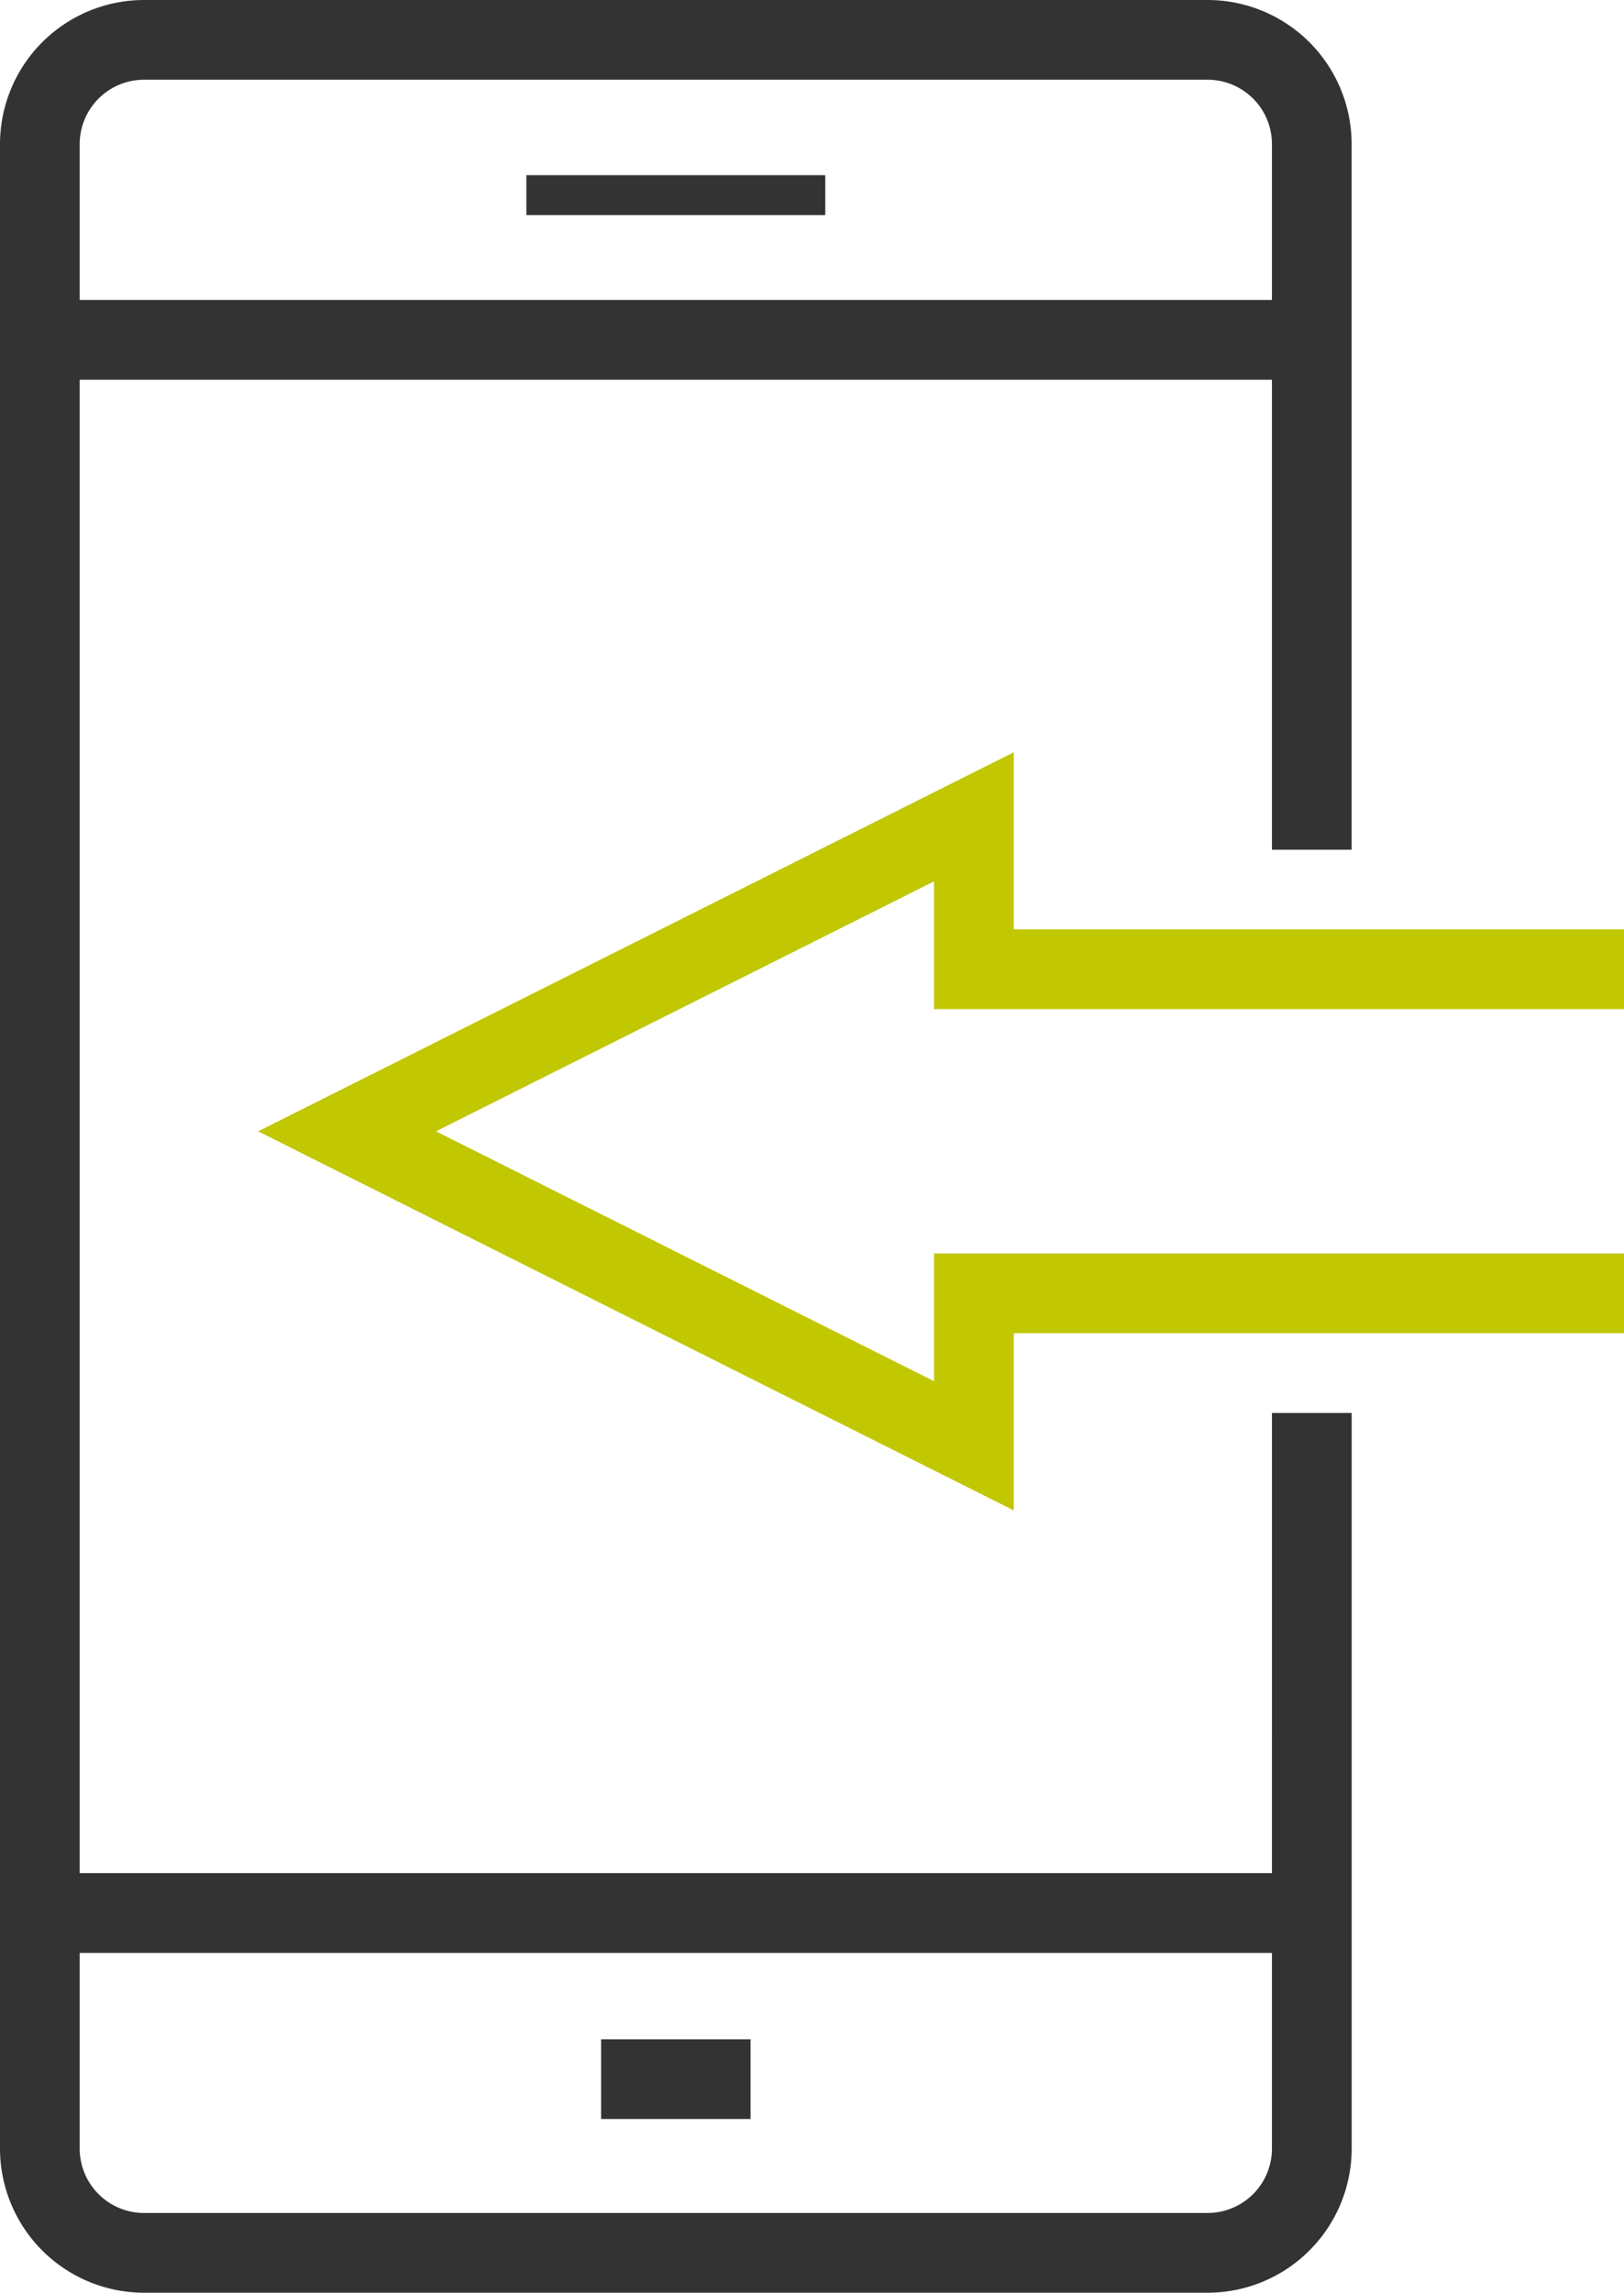
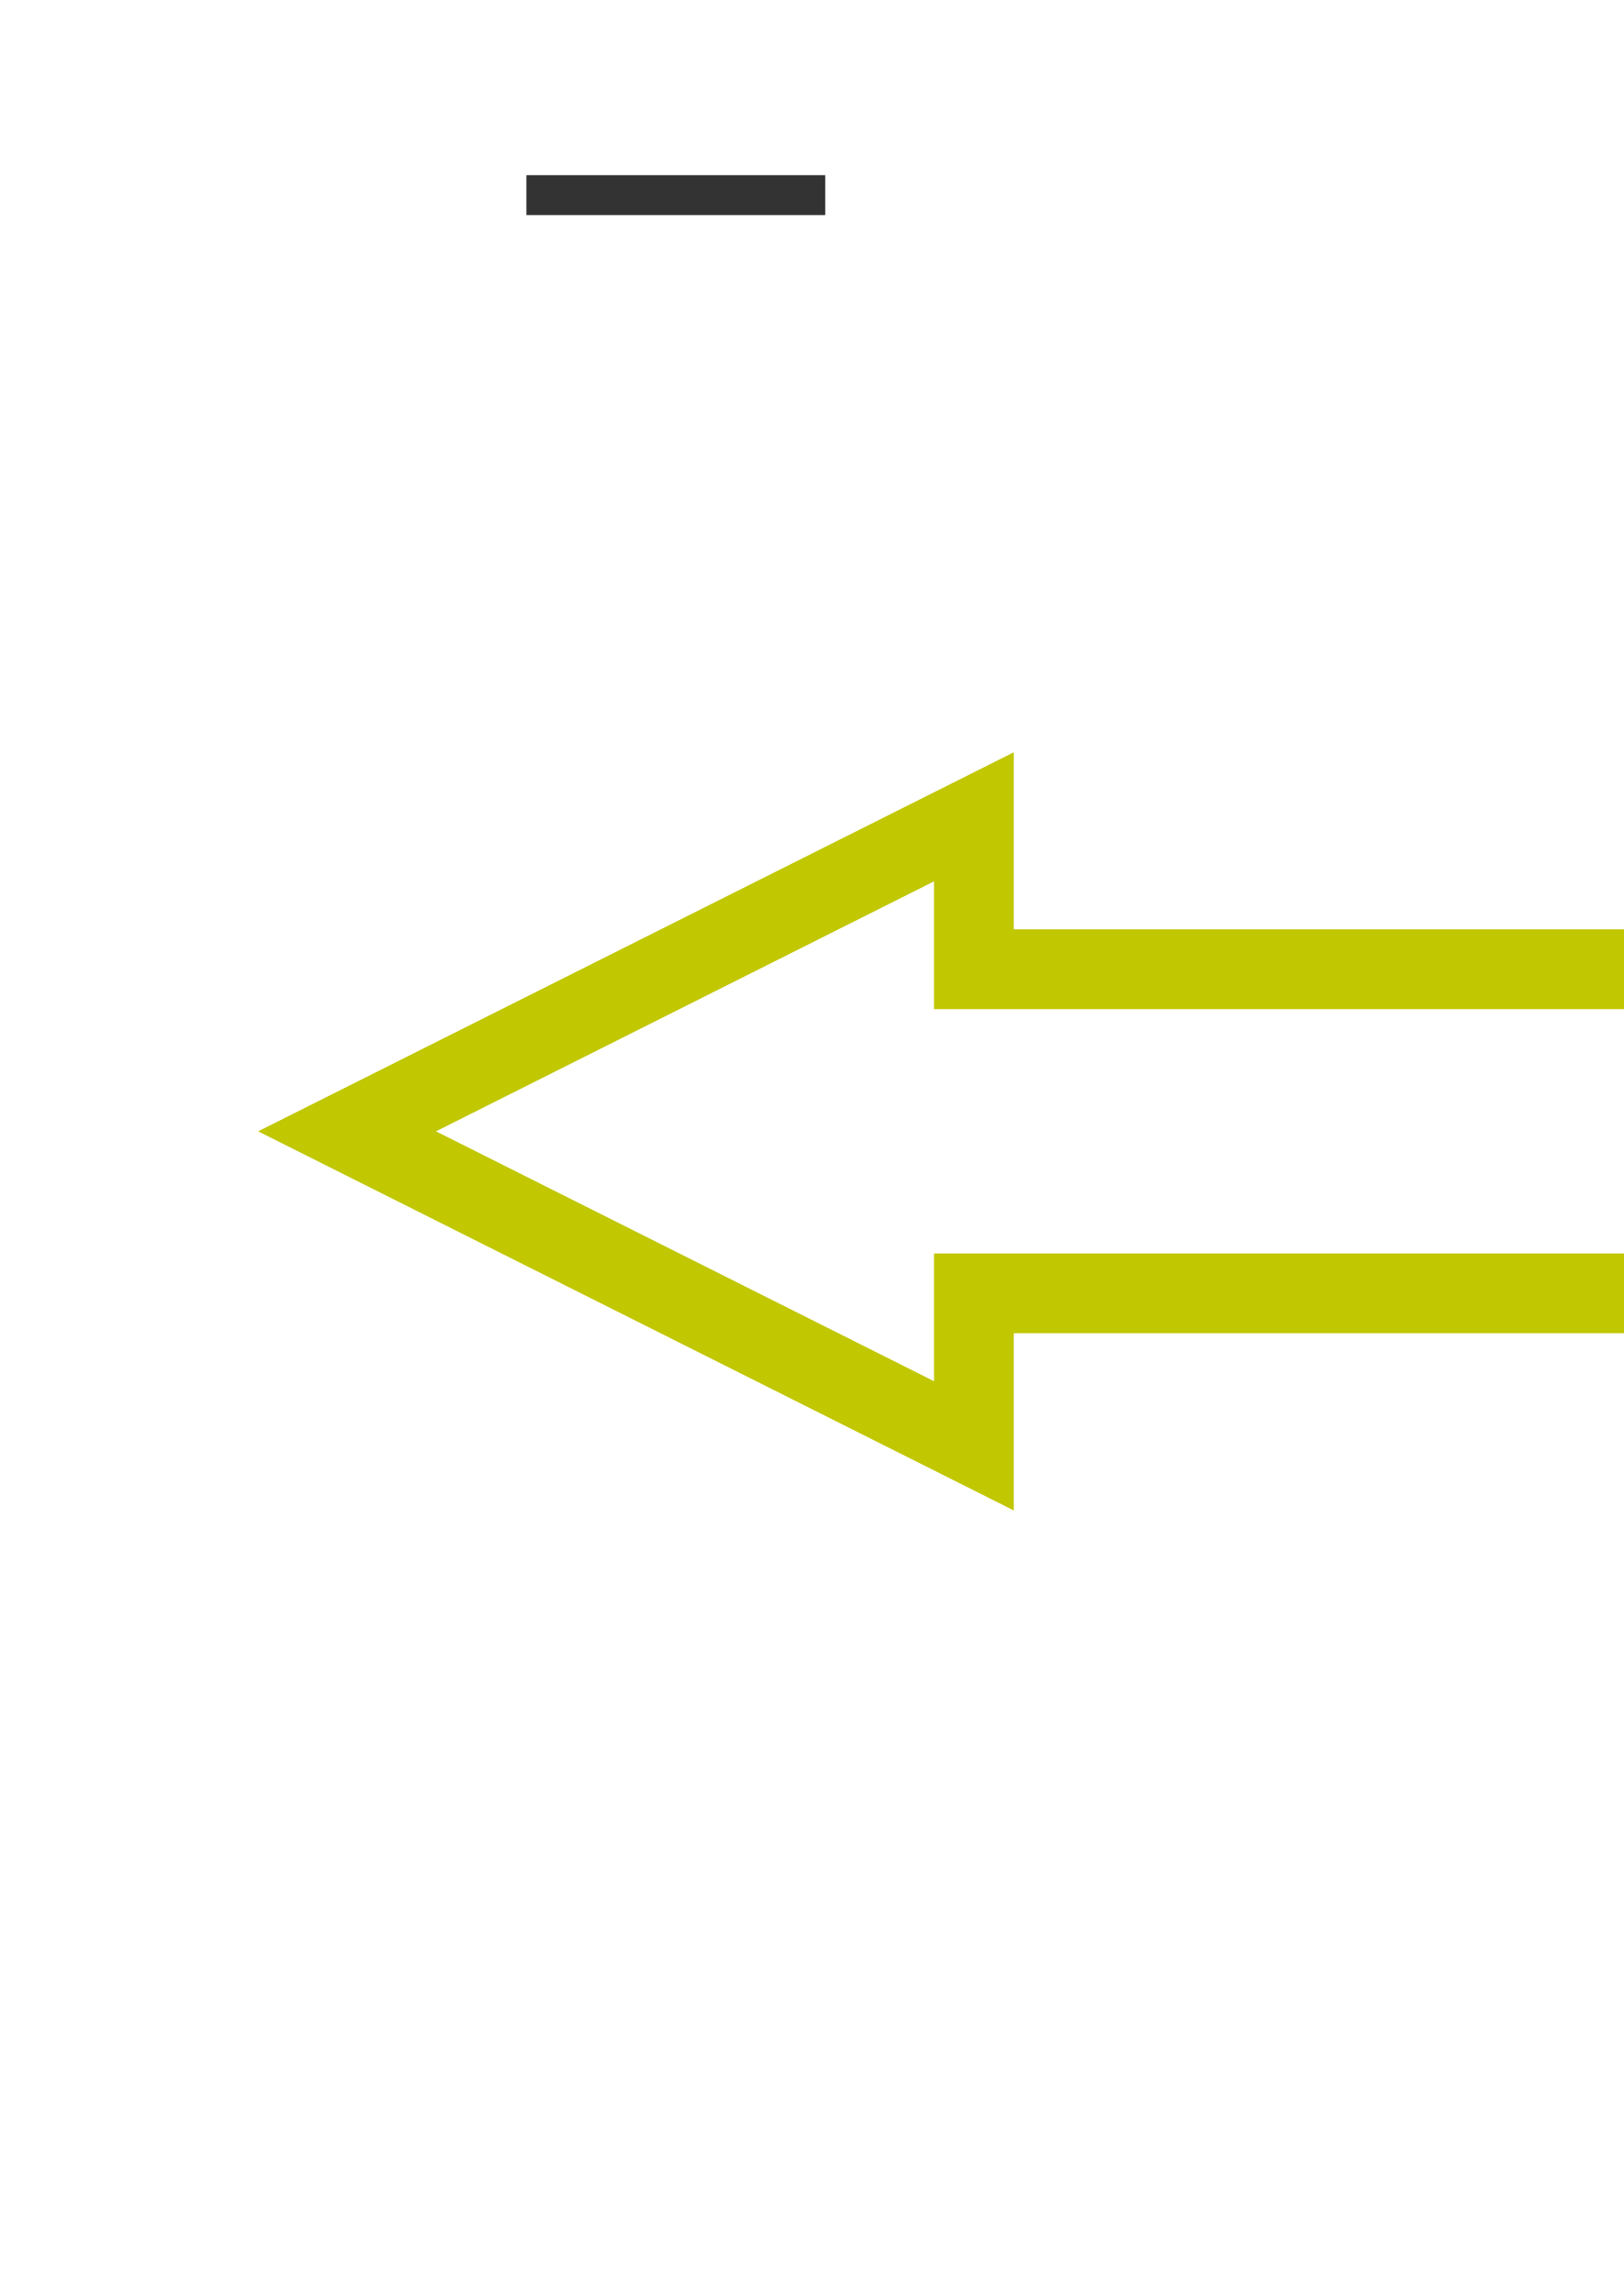
<svg xmlns="http://www.w3.org/2000/svg" id="Group_4306" data-name="Group 4306" width="63.783" height="90" viewBox="0 0 63.783 90">
  <defs>
    <clipPath id="clip-path">
      <rect id="Rectangle_3333" data-name="Rectangle 3333" width="63.783" height="90" fill="none" />
    </clipPath>
  </defs>
  <g id="Group_4305" data-name="Group 4305" clip-path="url(#clip-path)">
-     <path id="Path_183844" data-name="Path 183844" d="M49.956,73.529H3.13V14.906H49.956v18.45h3.13V5.656A5.662,5.662,0,0,0,47.431,0H5.656A5.662,5.662,0,0,0,0,5.656V84.344A5.662,5.662,0,0,0,5.656,90H47.431a5.662,5.662,0,0,0,5.656-5.656V55.466h-3.13ZM3.13,5.656A2.528,2.528,0,0,1,5.656,3.13H47.431a2.528,2.528,0,0,1,2.525,2.525v6.119H3.13ZM49.956,84.344a2.528,2.528,0,0,1-2.525,2.525H5.656A2.528,2.528,0,0,1,3.13,84.344V76.66H49.956Z" fill="#333" />
    <rect id="Rectangle_3331" data-name="Rectangle 3331" width="11.739" height="1.565" transform="translate(20.674 6.877)" fill="#333" />
-     <rect id="Rectangle_3332" data-name="Rectangle 3332" width="5.87" height="3.13" transform="translate(23.609 80.051)" fill="#333" />
    <path id="Path_183845" data-name="Path 183845" d="M39.5,57.407v5.015L19.939,52.613,39.5,42.8v5.014H66.6v-3.13H42.633V37.733L12.955,52.613,42.633,67.494V60.538H66.6v-3.13Z" transform="translate(-2.816 -8.203)" fill="#c1c700" />
  </g>
</svg>